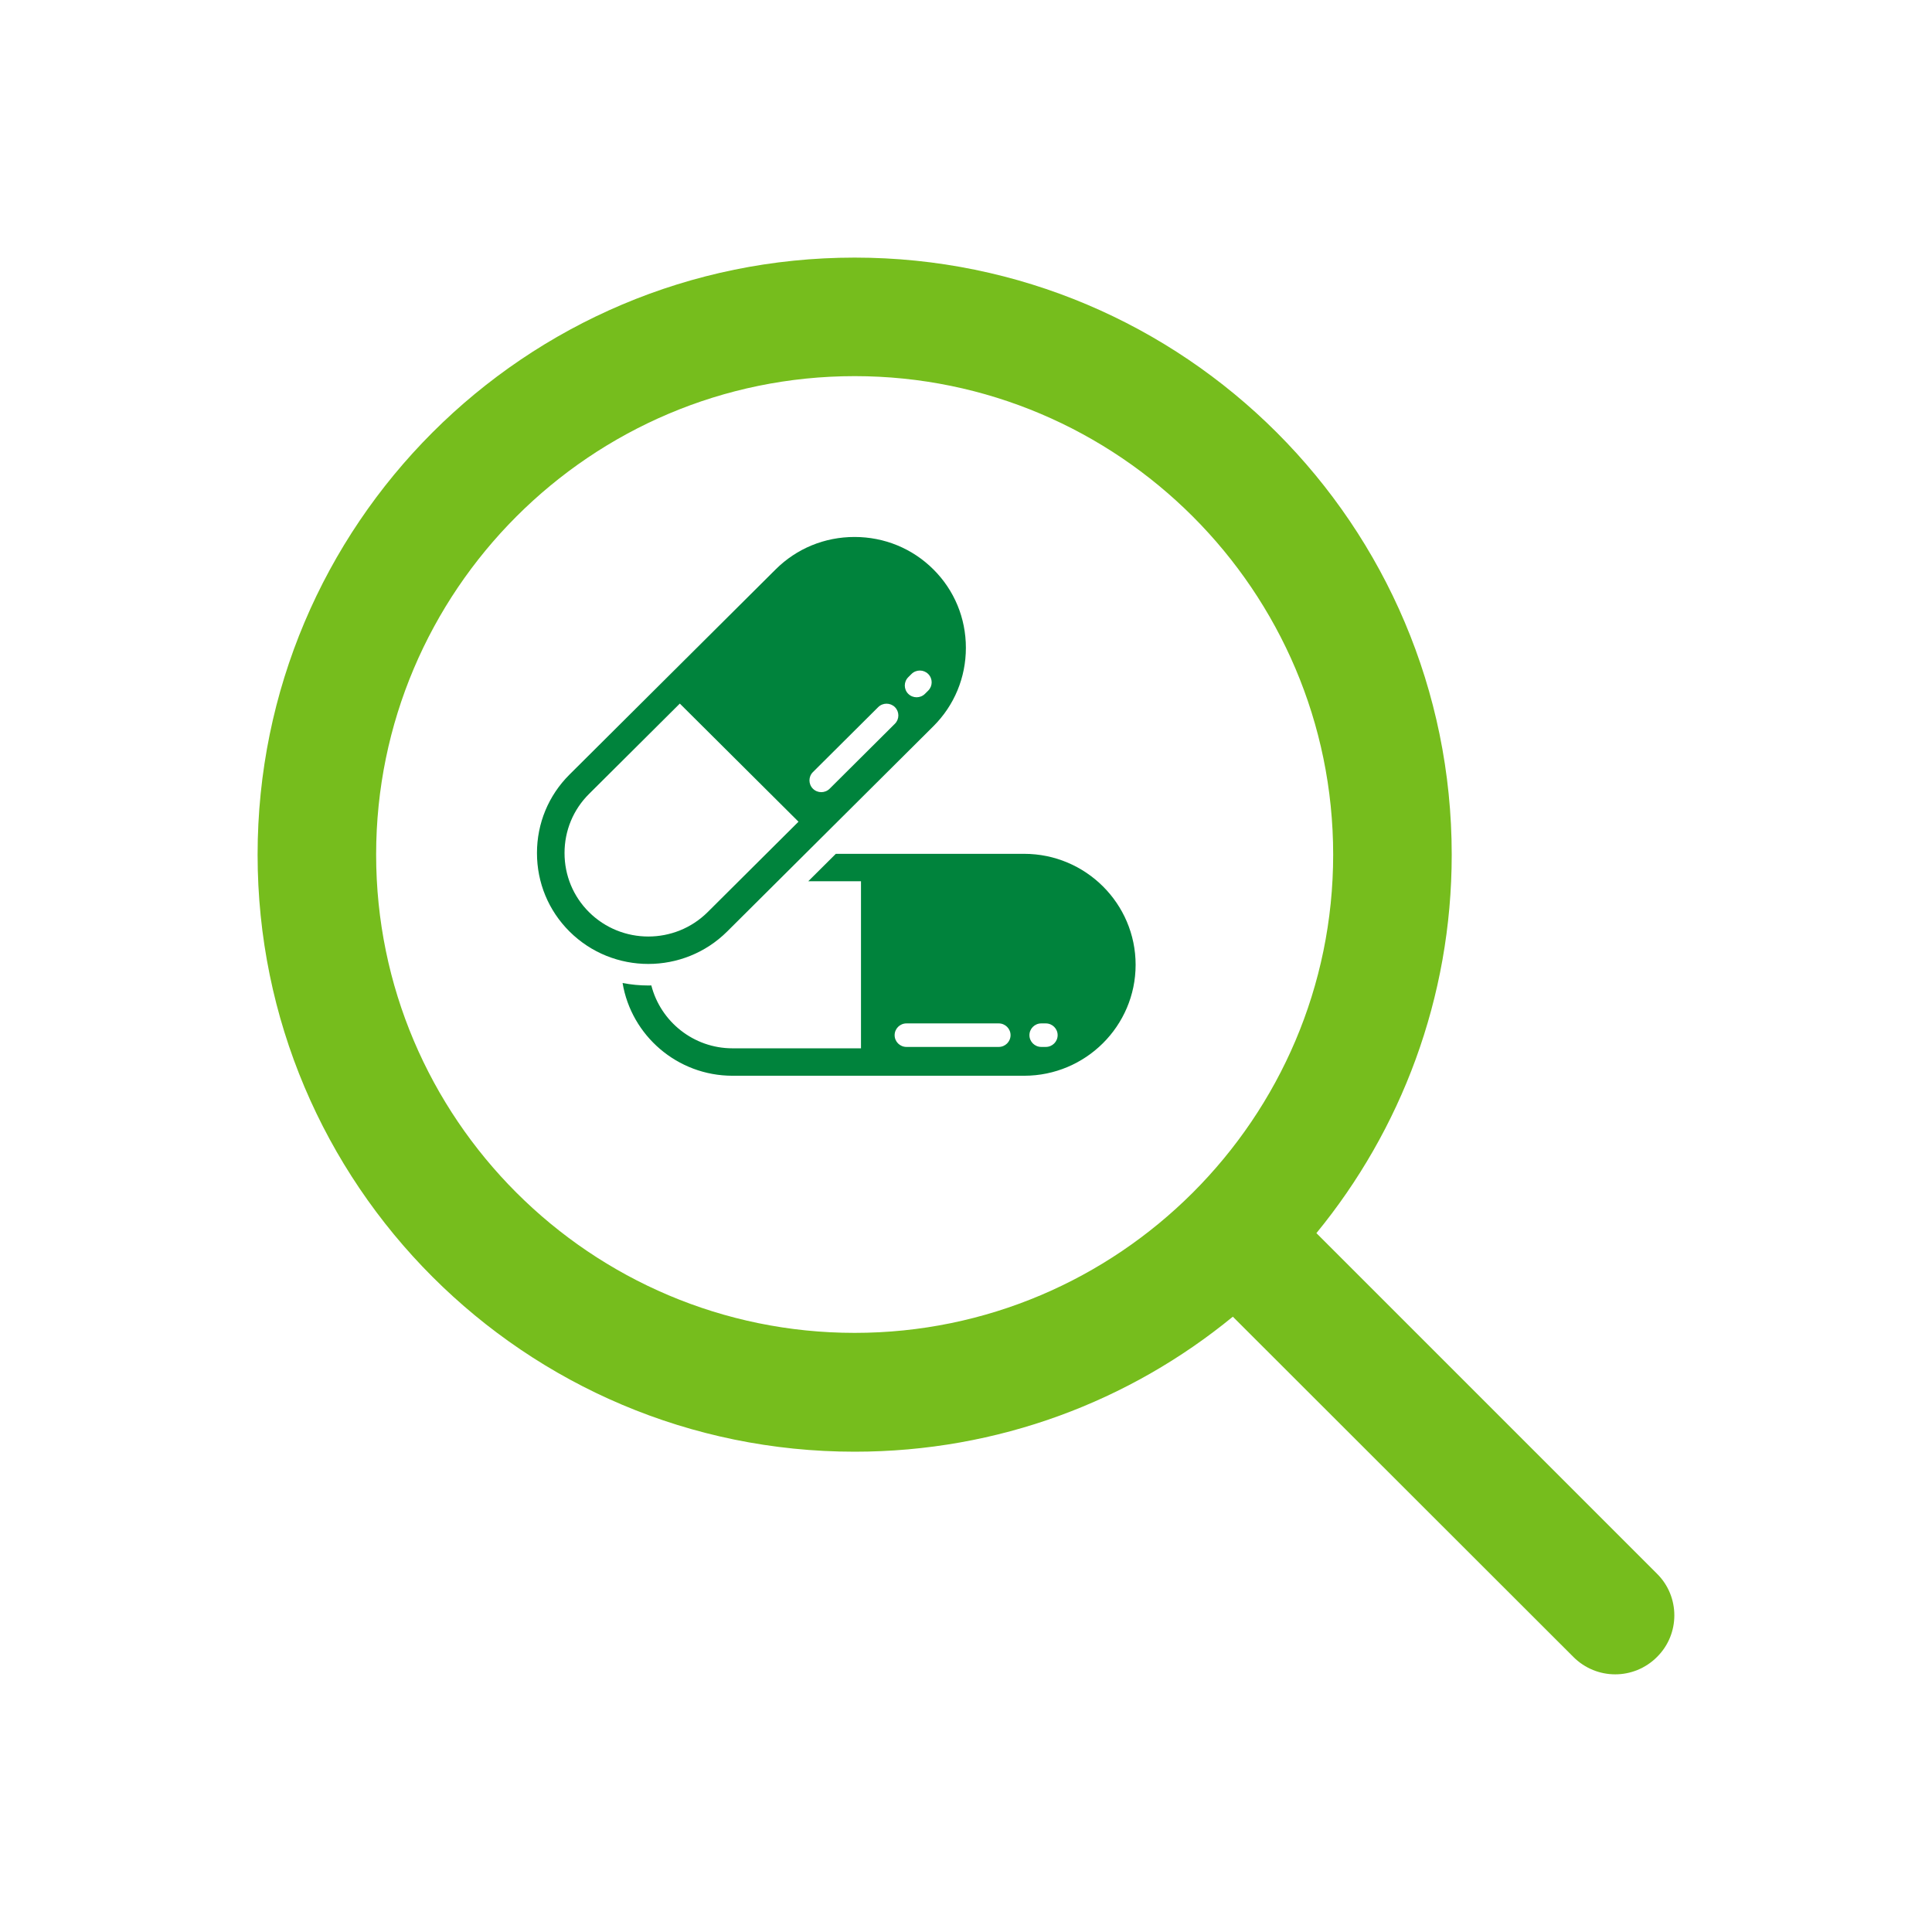
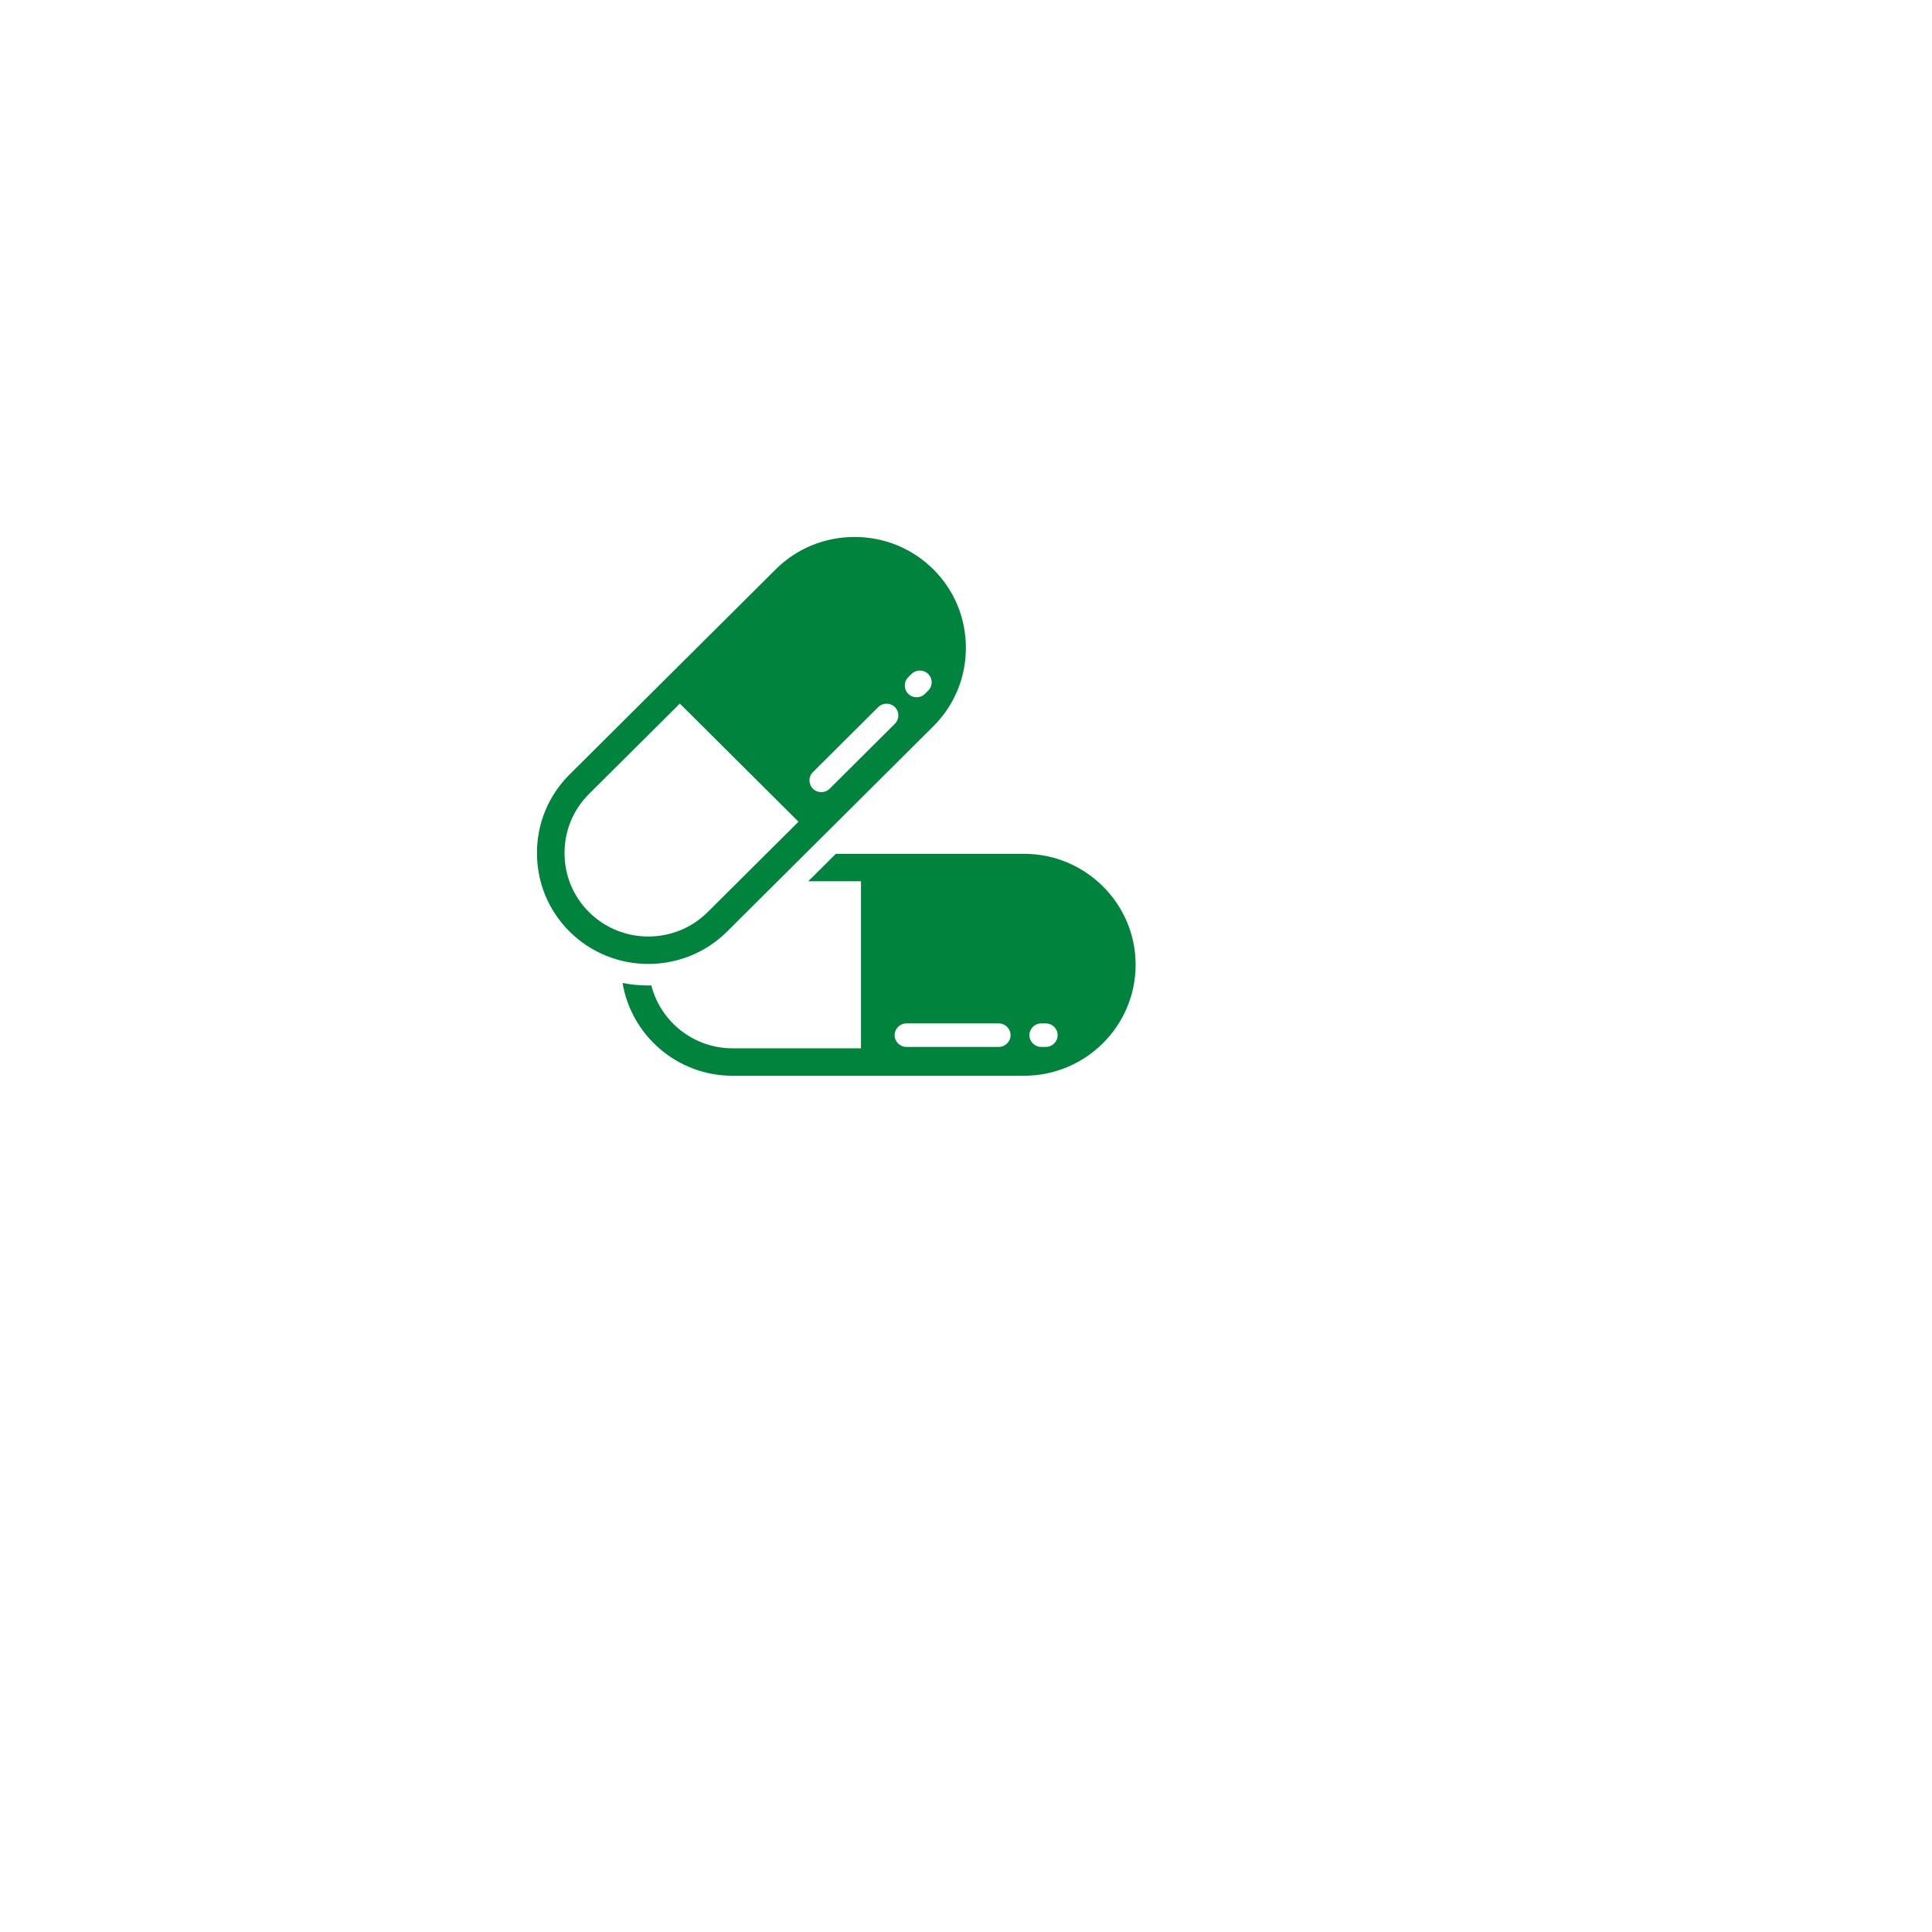
<svg xmlns="http://www.w3.org/2000/svg" version="1.1" id="_x31__1_" x="0px" y="0px" width="150px" height="150px" viewBox="0 0 150 150" enable-background="new 0 0 150 150" xml:space="preserve">
  <g id="Forma_1">
    <g>
-       <path fill-rule="evenodd" clip-rule="evenodd" fill="#76bd1d" d="M128.649,122.184L102.205,95.74    c6.555-7.992,10.506-18.228,10.506-29.385C112.711,40.764,91.946,20,66.355,20C40.742,20,20,40.764,20,66.355    s20.742,46.355,46.355,46.355c11.157,0,21.371-3.928,29.362-10.483l26.444,26.421c1.796,1.796,4.692,1.796,6.487,0    C130.444,126.875,130.444,123.957,128.649,122.184z M66.355,103.484c-20.495,0-37.152-16.656-37.152-37.129    c0-20.473,16.656-37.152,37.152-37.152c20.473,0,37.152,16.679,37.152,37.152C103.507,86.828,86.828,103.484,66.355,103.484z" />
-     </g>
+       </g>
  </g>
  <g id="Forma_1_1_">
    <g>
      <path fill-rule="evenodd" clip-rule="evenodd" fill="#00833c" d="M56.457,72.321l16.008-15.934    c1.629-1.621,2.526-3.785,2.526-6.092c0-2.307-0.897-4.471-2.526-6.091c-1.628-1.621-3.802-2.514-6.12-2.514    c-2.318,0-4.491,0.893-6.12,2.514L44.215,60.138c-1.628,1.621-2.525,3.784-2.525,6.091c0,2.307,0.897,4.471,2.526,6.092    c1.688,1.68,3.903,2.519,6.12,2.519C52.553,74.84,54.77,74,56.457,72.321z M70.517,52.578l0.251-0.25    c0.358-0.356,0.939-0.356,1.297,0c0.359,0.356,0.359,0.934,0.001,1.291l-0.252,0.25c-0.179,0.178-0.414,0.267-0.649,0.267    s-0.469-0.089-0.649-0.267C70.159,53.513,70.159,52.935,70.517,52.578z M63.115,59.945l5.068-5.044    c0.358-0.356,0.939-0.356,1.297,0c0.358,0.356,0.358,0.934,0,1.291l-5.067,5.044c-0.179,0.178-0.414,0.267-0.649,0.267    s-0.47-0.089-0.649-0.267C62.757,60.879,62.757,60.301,63.115,59.945z M45.729,70.815c-1.224-1.219-1.899-2.847-1.899-4.585    s0.675-3.367,1.899-4.585l7.052-7.019l9.214,9.171l-7.052,7.019C52.403,73.343,48.269,73.343,45.729,70.815z M79.514,66.291    H64.893l-2.14,2.13h4.094v12.97h-9.972c-3.036,0-5.587-2.081-6.306-4.883c-0.077,0.002-0.155,0.005-0.233,0.005    c-0.67,0-1.339-0.065-1.999-0.193c0.68,4.079,4.248,7.201,8.537,7.201h22.639c4.773,0,8.656-3.864,8.656-8.615    S84.287,66.291,79.514,66.291z M77.542,81.283h-7.166c-0.507,0-0.917-0.409-0.917-0.913s0.411-0.913,0.917-0.913h7.166    c0.507,0,0.917,0.409,0.917,0.913S78.048,81.283,77.542,81.283z M81.198,81.283h-0.356c-0.507,0-0.917-0.409-0.917-0.913    s0.411-0.913,0.917-0.913h0.356c0.507,0,0.917,0.409,0.917,0.913S81.705,81.283,81.198,81.283z" />
    </g>
  </g>
</svg>